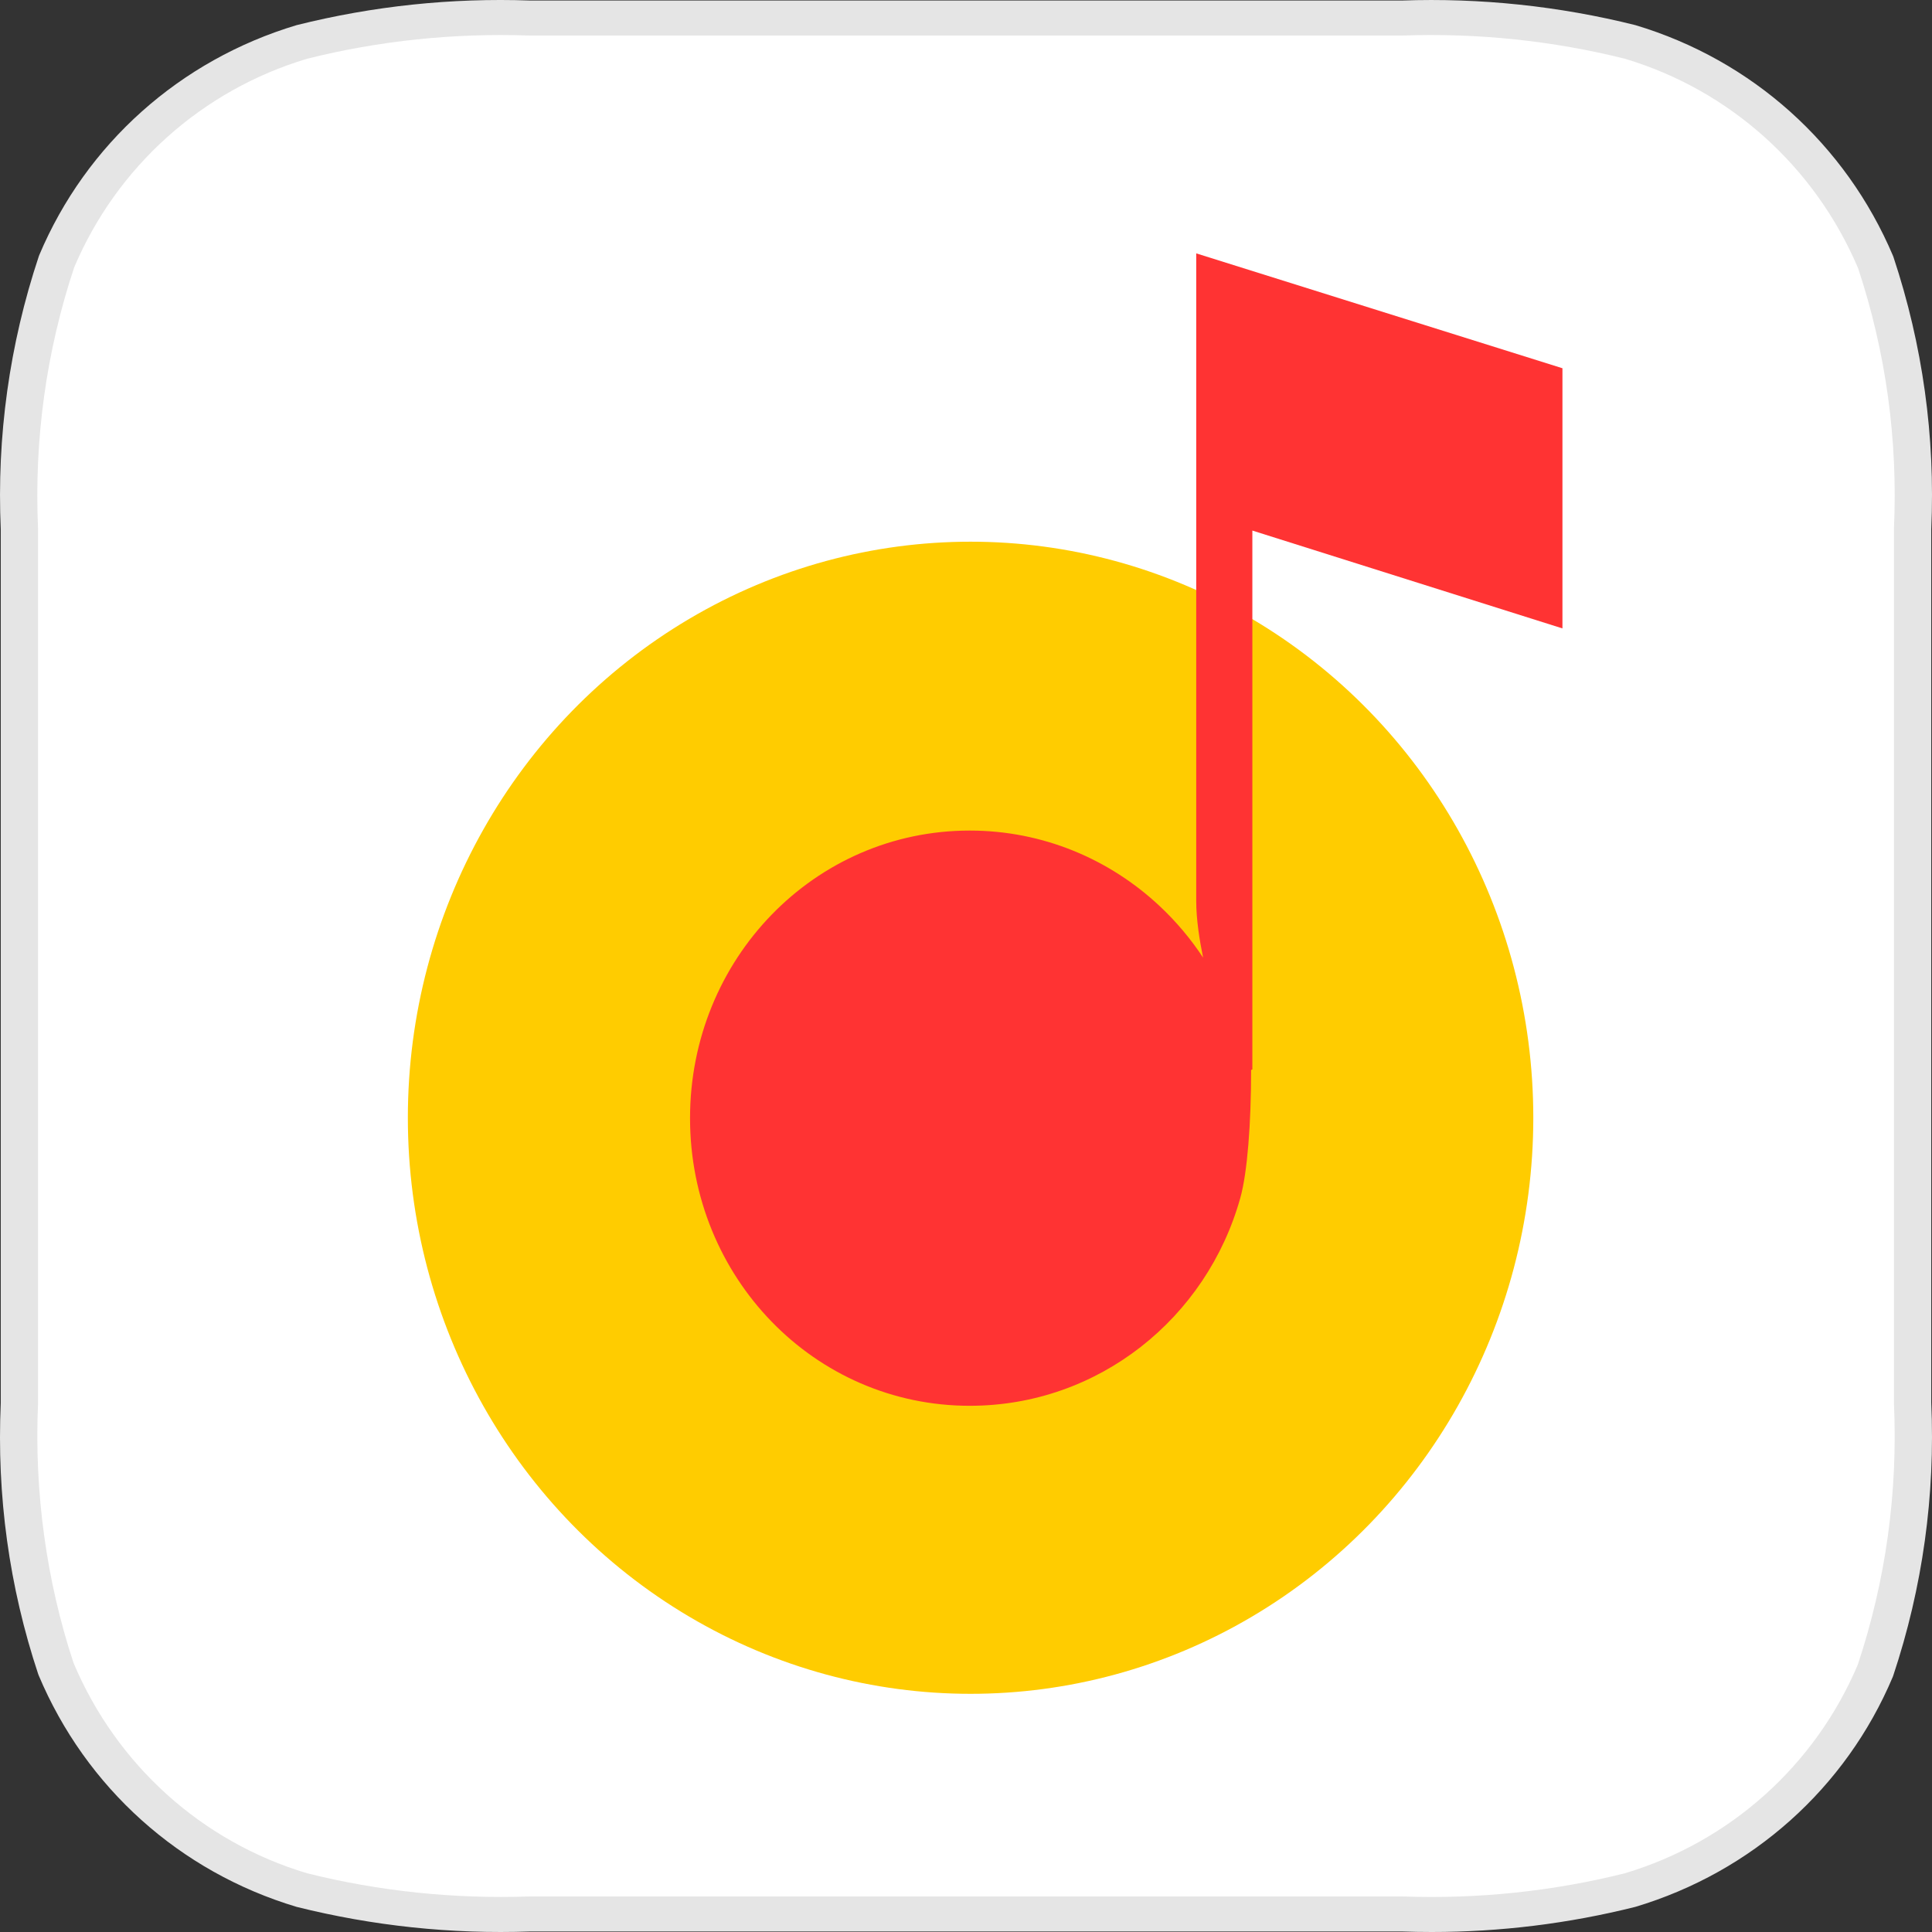
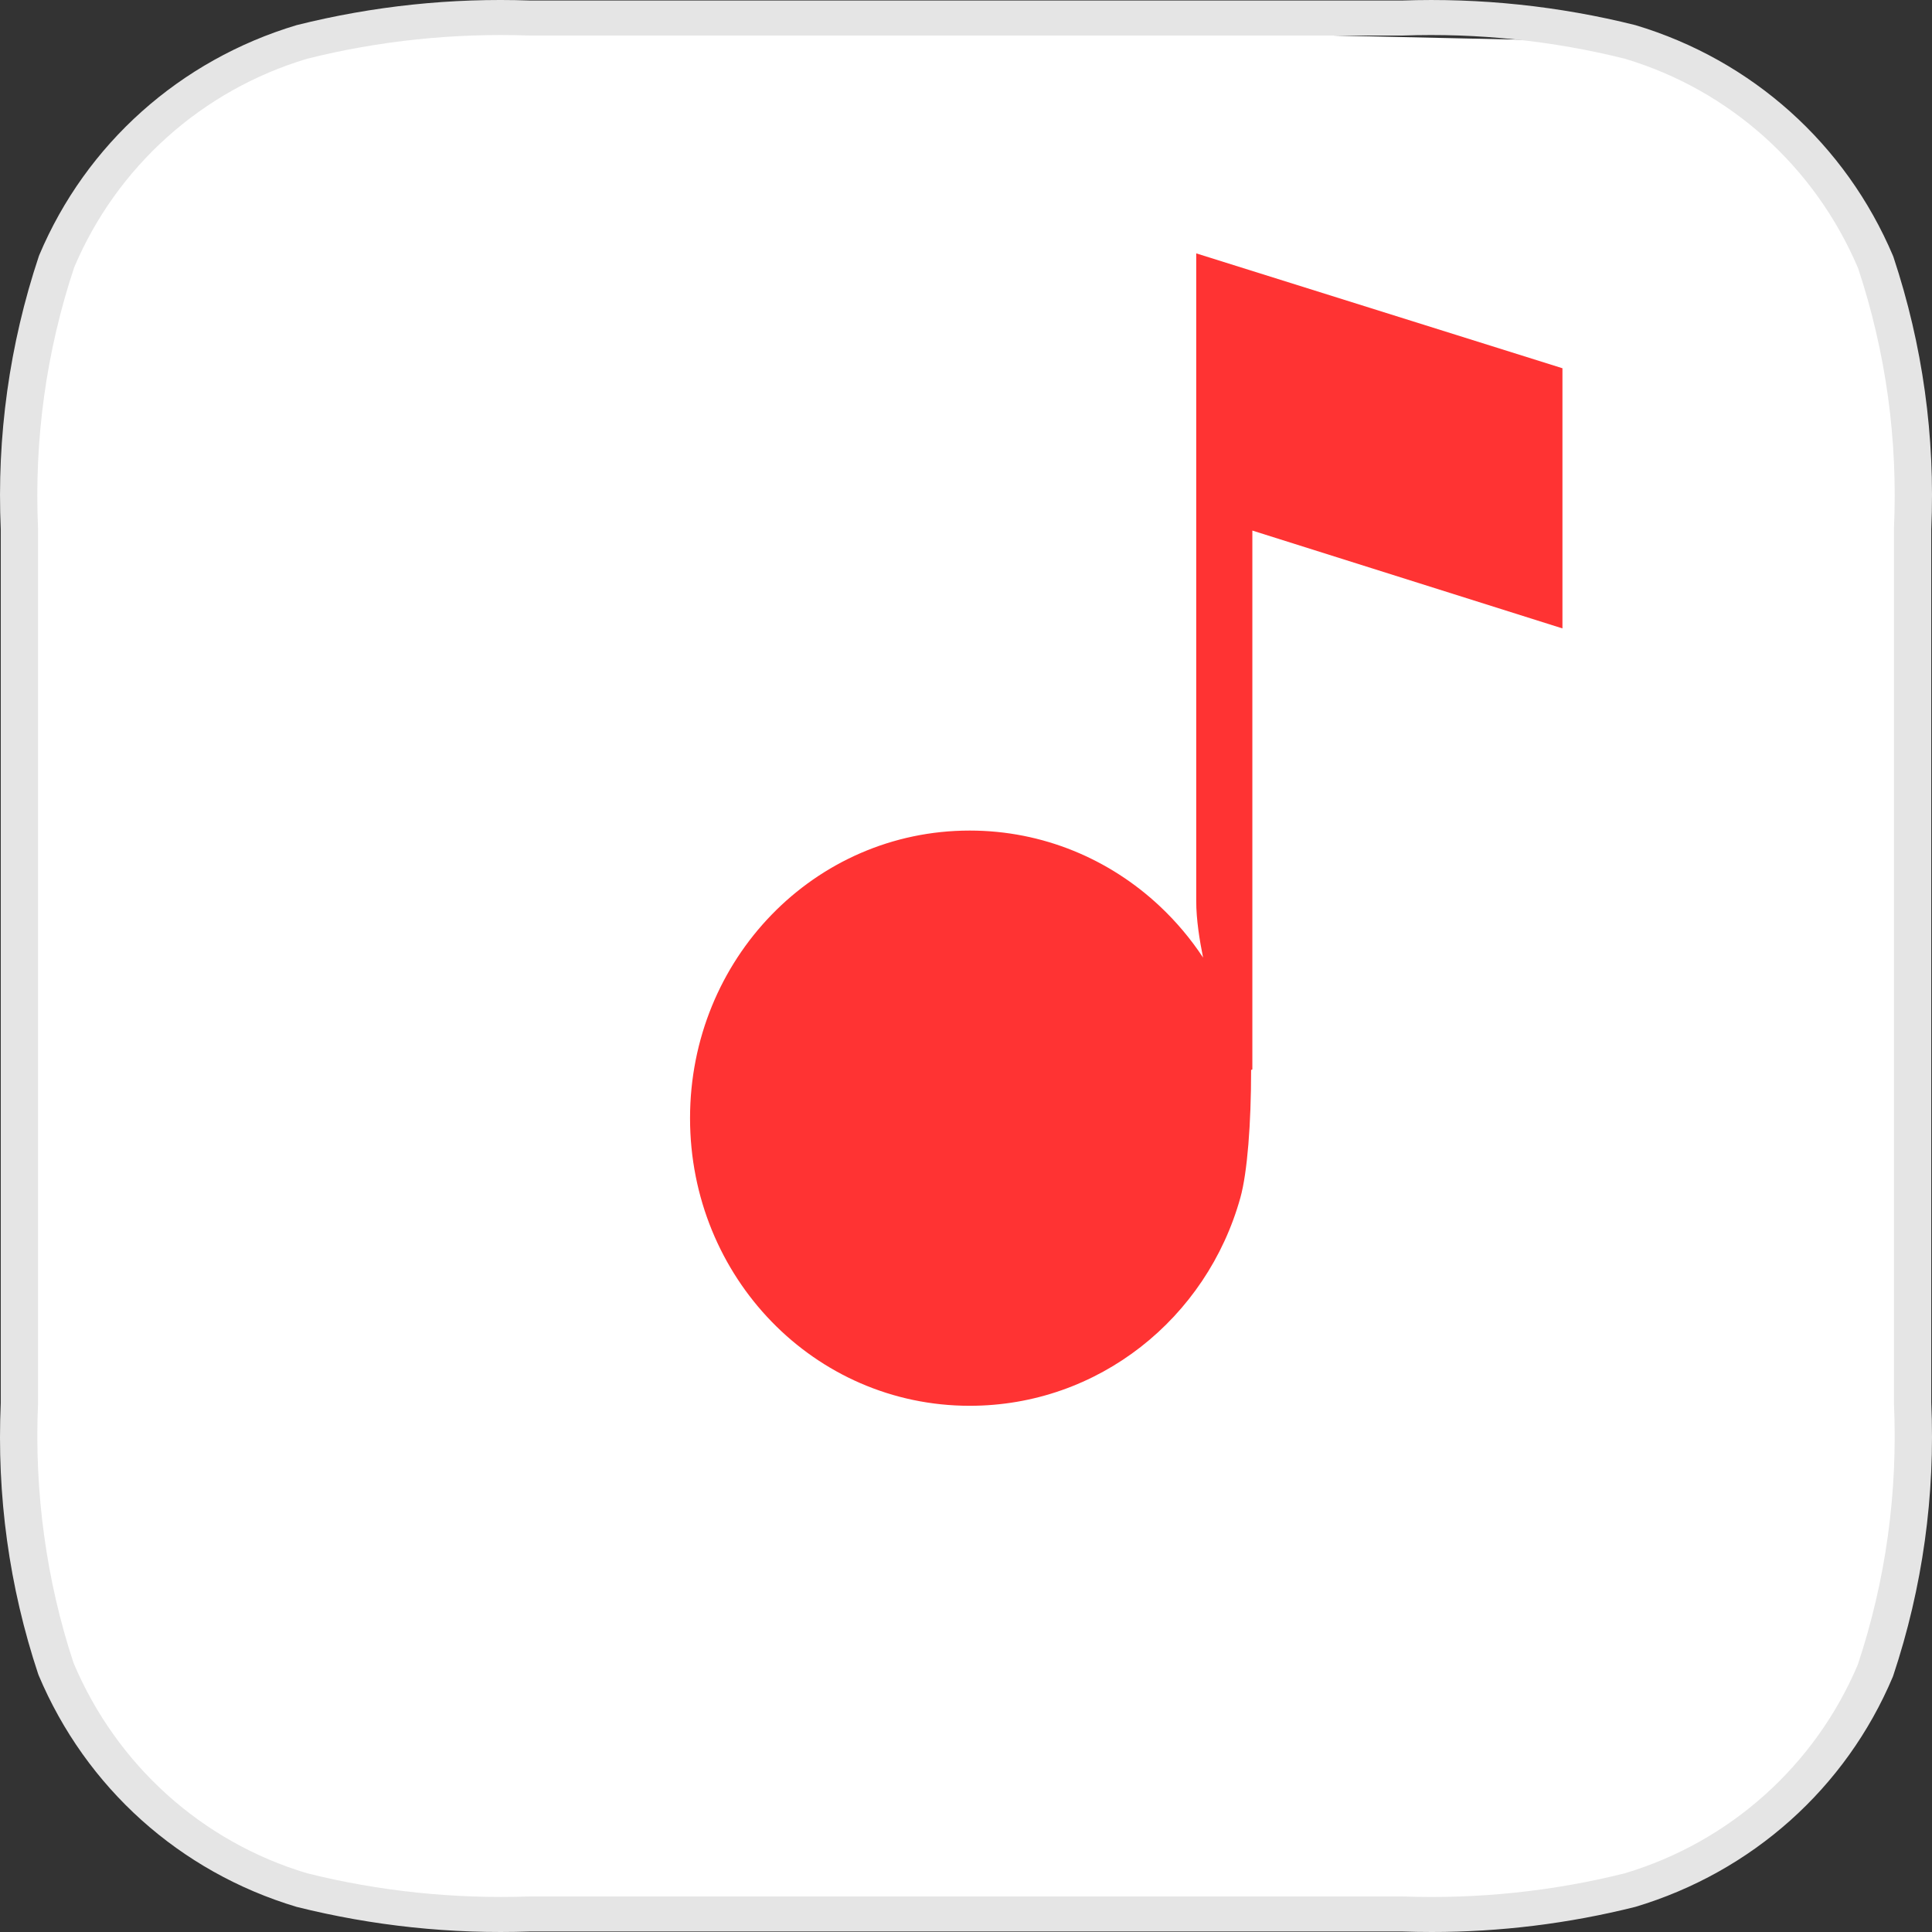
<svg xmlns="http://www.w3.org/2000/svg" version="1.1" id="icons" x="0px" y="0px" viewBox="0 0 200 200" enable-background="new 0 0 200 200" xml:space="preserve">
  <rect x="0" y="0" width="200" height="200" fill="#333333" stroke="none" />
  <g id="Layer_2_1_">
</g>
  <g>
    <g>
-       <path fill="#FFFFFF" d="M194.17,27.154c-4.671-11.024-14.004-19.393-25.363-22.798c-7.713-1.931-15.658-2.769-23.684-2.488    L54.799,1.866c-7.946-0.279-15.891,0.559-23.503,2.462C19.809,7.77,10.457,16.171,5.86,27.07    c-2.967,8.899-4.272,18.268-3.849,27.743L2.008,145.29c-0.421,9.372,0.885,18.742,3.79,27.476    c4.659,11.064,14.011,19.465,25.397,22.879c7.713,1.931,15.658,2.769,23.684,2.488l90.323,0.001    c7.946,0.279,15.891-0.559,23.503-2.462c11.487-3.442,20.838-11.843,25.436-22.742c2.967-8.899,4.272-18.268,3.849-27.743    l0.002-90.477C198.412,45.368,197.116,36.028,194.17,27.154z" />
+       <path fill="#FFFFFF" d="M194.17,27.154c-4.671-11.024-14.004-19.393-25.363-22.798L54.799,1.866c-7.946-0.279-15.891,0.559-23.503,2.462C19.809,7.77,10.457,16.171,5.86,27.07    c-2.967,8.899-4.272,18.268-3.849,27.743L2.008,145.29c-0.421,9.372,0.885,18.742,3.79,27.476    c4.659,11.064,14.011,19.465,25.397,22.879c7.713,1.931,15.658,2.769,23.684,2.488l90.323,0.001    c7.946,0.279,15.891-0.559,23.503-2.462c11.487-3.442,20.838-11.843,25.436-22.742c2.967-8.899,4.272-18.268,3.849-27.743    l0.002-90.477C198.412,45.368,197.116,36.028,194.17,27.154z" />
      <g>
        <path fill="#E5E5E5" d="M148.207,200c-1.025,0-2.051-0.018-3.077-0.054H54.879c-8.129,0.288-16.284-0.572-24.182-2.549     c-12.107-3.628-21.804-12.353-26.693-23.964l-0.048-0.126c-3.003-9.03-4.307-18.483-3.875-28.093V54.813     c-0.431-9.611,0.893-19.152,3.937-28.284l0.047-0.125C8.92,14.896,18.631,6.22,30.709,2.601     c7.931-1.985,16.031-2.833,24.162-2.547l90.251,0.001c8.118-0.286,16.28,0.571,24.182,2.549     c12.074,3.618,21.758,12.313,26.66,23.88l0.049,0.131c3.023,9.105,4.339,18.584,3.908,28.171v90.401     c0.431,9.611-0.893,19.154-3.937,28.285l-0.047,0.125c-4.854,11.508-14.566,20.183-26.643,23.801     C162.366,199.133,155.307,200,148.207,200z M145.202,196.322c7.818,0.278,15.541-0.535,23.007-2.401     c10.859-3.255,19.677-11.134,24.111-21.597c2.896-8.712,4.154-17.815,3.742-27.061V54.71c0.413-9.222-0.837-18.264-3.713-26.949     c-4.481-10.523-13.272-18.422-24.13-21.678c-7.441-1.86-15.213-2.682-23.026-2.403L54.799,3.679     c-7.825-0.272-15.54,0.535-23.007,2.401C20.933,9.335,12.115,17.214,7.68,27.677c-2.896,8.712-4.154,17.815-3.742,27.06v90.553     c-0.408,9.116,0.865,18.379,3.68,26.871c4.47,10.564,13.274,18.493,24.162,21.757c7.438,1.859,15.212,2.676,23.026,2.403H145.202     z" />
      </g>
    </g>
-     <ellipse fill="#FFCC00" cx="100.474" cy="115.71" rx="58.253" ry="59.634" />
    <path fill="#FF3333" d="M129.643,54.924l0,55.789l-0.129,0.044c0,0.024,0,0.047,0,0.071c0,5.457-0.386,10.546-1.108,13.144   c-3.471,12.493-14.701,21.555-28.018,21.555c-16.086,0-28.955-13.306-28.955-29.773S84.302,85.98,100.388,85.98   c7.579,0,14.483,2.964,19.664,7.821c1.693,1.587,3.202,3.376,4.491,5.33c-0.358-1.749-0.71-3.949-0.71-5.829V50.065V26.229   l37.911,11.892v26.932L129.643,54.924z" />
  </g>
</svg>